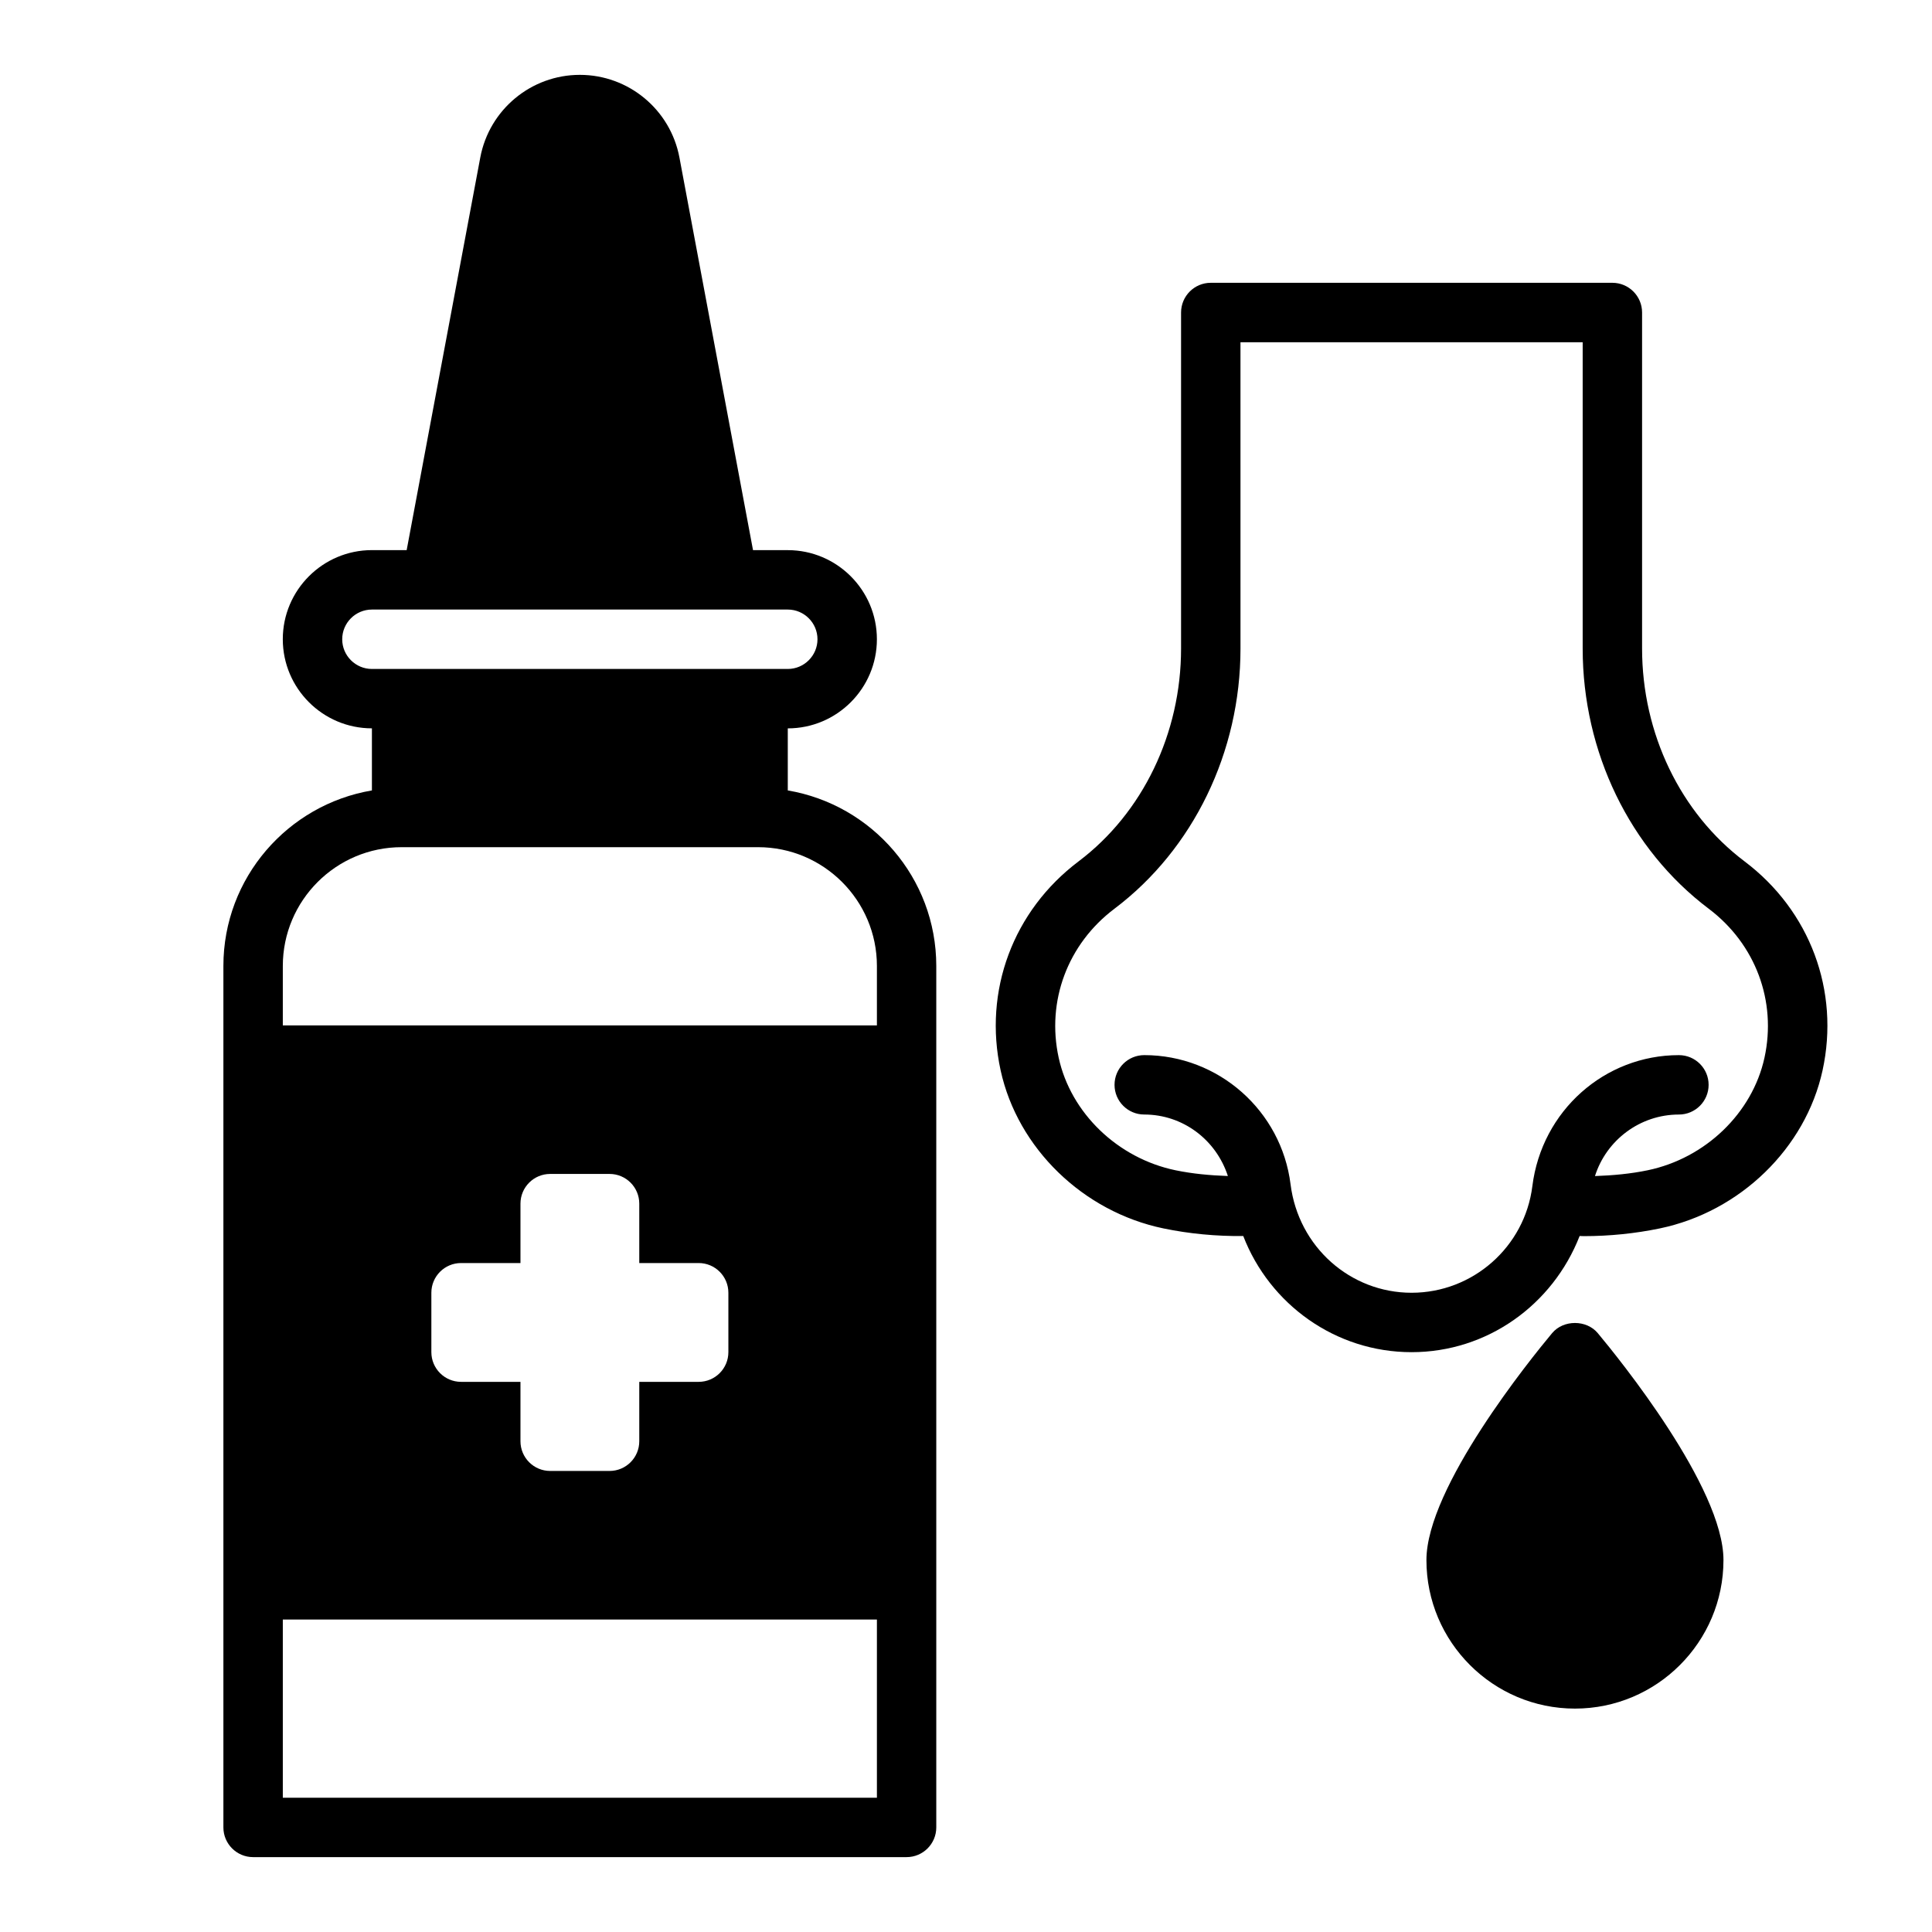
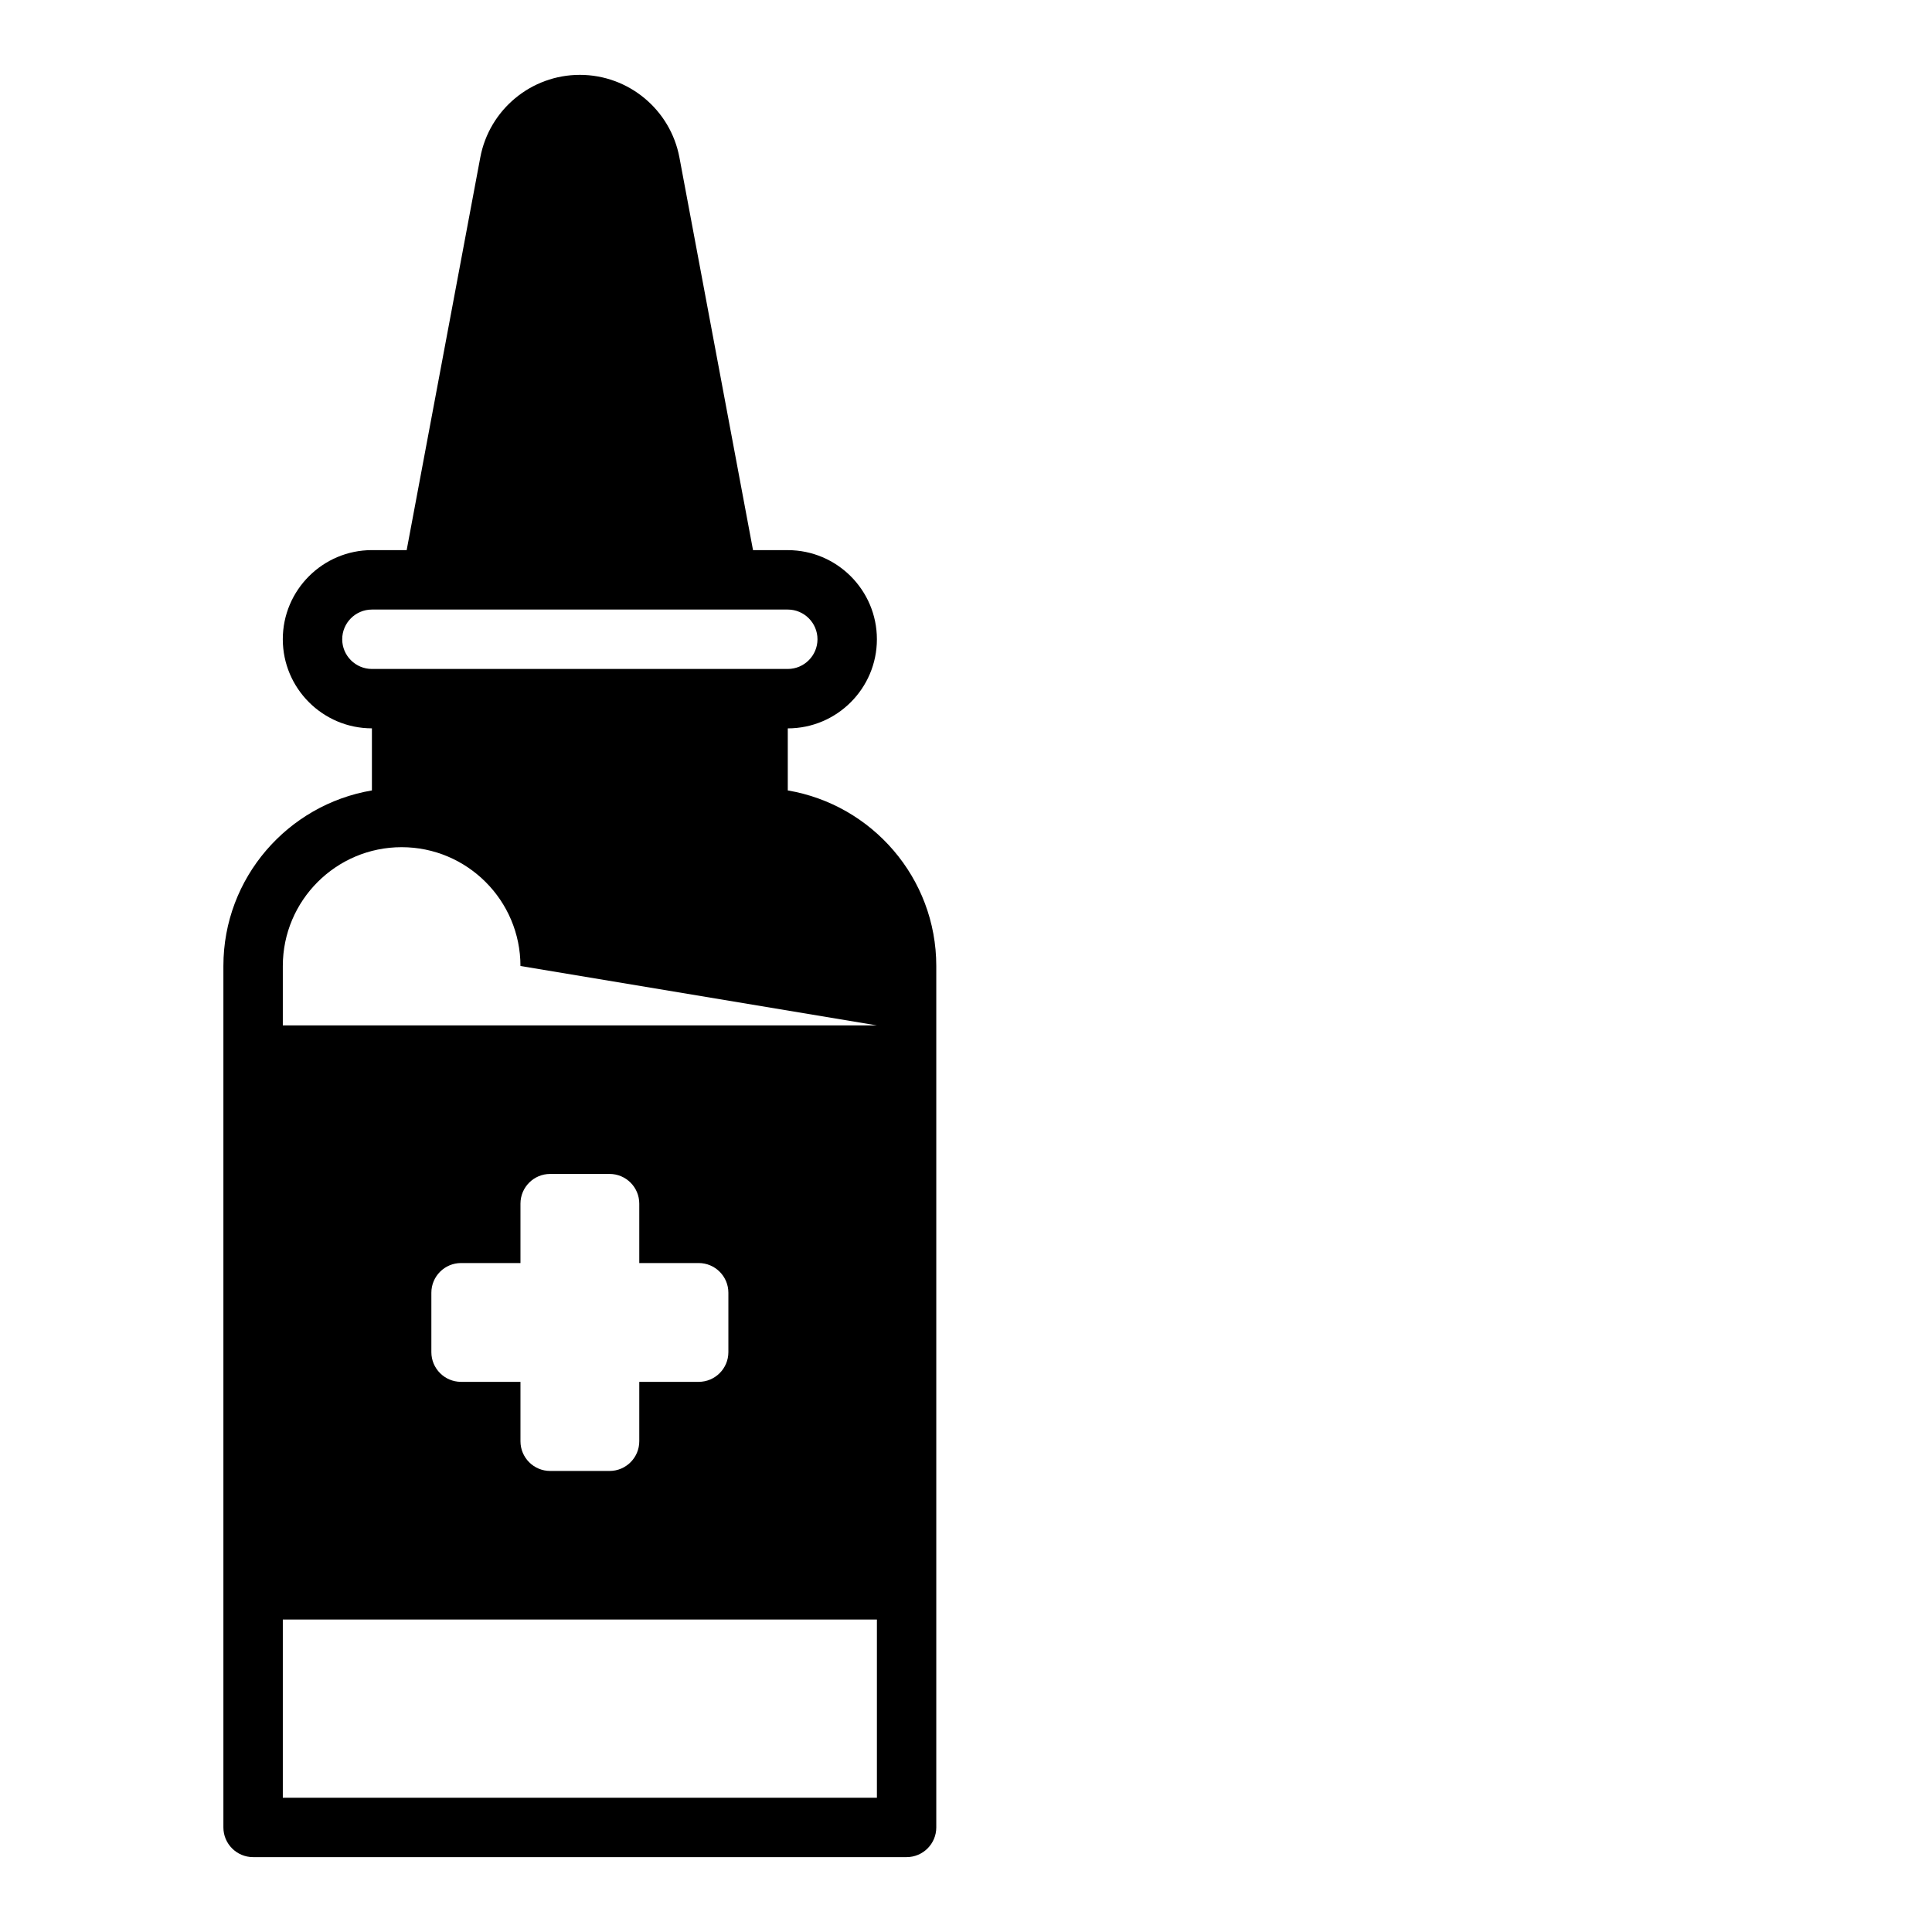
<svg xmlns="http://www.w3.org/2000/svg" fill="#000000" width="800px" height="800px" version="1.1" viewBox="144 144 512 512">
  <g>
-     <path d="m352.77 353.48v-16.453c13.02 0 23.617-10.598 23.617-23.617s-10.598-23.617-23.617-23.617h-9.211l-19.504-104.06c-2.387-12.684-13.477-21.895-26.387-21.895-12.91 0-24 9.211-26.387 21.898l-19.508 104.05h-9.211c-13.02 0-23.617 10.598-23.617 23.617s10.598 23.617 23.617 23.617v16.453c-22.301 3.769-39.359 23.164-39.359 46.523v228.29c0 4.344 3.527 7.871 7.871 7.871h173.18c4.344 0 7.871-3.527 7.871-7.871v-228.29c0-23.359-17.059-42.754-39.359-46.523zm-118.08-40.07c0-4.336 3.535-7.871 7.871-7.871h110.21c4.336 0 7.871 3.535 7.871 7.871s-3.535 7.871-7.871 7.871h-110.21c-4.34 0-7.871-3.535-7.871-7.871zm141.7 307.01h-157.44v-47.23h157.44zm-47.234-141.7c4.344 0 7.871 3.527 7.871 7.871v15.742c0 4.344-3.527 7.871-7.871 7.871h-15.742v15.742c0 4.344-3.527 7.871-7.871 7.871h-15.742c-4.344 0-7.871-3.527-7.871-7.871v-15.742h-15.742c-4.344 0-7.871-3.527-7.871-7.871v-15.742c0-4.344 3.527-7.871 7.871-7.871h15.742v-15.742c0-4.344 3.527-7.871 7.871-7.871h15.742c4.344 0 7.871 3.527 7.871 7.871v15.742zm47.234-62.977h-157.44v-15.742c0-17.367 14.121-31.488 31.488-31.488h94.465c17.367 0 31.488 14.121 31.488 31.488z" />
-     <path d="m606.32 372.27c-17.004-12.816-27.152-33.898-27.152-56.395v-89.059c0-4.344-3.527-7.871-7.871-7.871h-106.43c-4.344 0-7.871 3.527-7.871 7.871v89.055c0 22.492-10.156 43.578-27.152 56.395-17.367 13.09-25.277 34.32-20.664 55.41 4.512 20.617 21.836 37.438 43.129 41.863 6.856 1.426 14.066 2.102 21.168 2.023 7 18.102 24.445 30.777 44.605 30.777 20.059 0 37.422-12.555 44.539-30.789 0.371 0.008 0.73 0.039 1.109 0.039 6.762 0 13.609-0.691 20.137-2.047 21.285-4.426 38.621-21.246 43.129-41.863 4.602-21.09-3.309-42.32-20.676-55.41zm5.281 52.051c-3.203 14.648-15.641 26.633-30.953 29.812-4.535 0.945-9.25 1.371-13.965 1.535 3.023-9.535 11.941-16.305 22.246-16.305 4.344 0 7.871-3.527 7.871-7.871s-3.527-7.871-7.871-7.871c-19.672 0-36.336 14.719-38.84 34.723-2.016 16.105-15.773 28.25-32.008 28.25-16.23 0-29.992-12.148-32.07-28.742-2.441-19.512-19.105-34.234-38.777-34.234-4.344 0-7.871 3.527-7.871 7.871s3.527 7.871 7.871 7.871c10.188 0 19.012 6.621 22.168 16.297-4.691-0.164-9.375-0.59-13.887-1.527-15.312-3.18-27.75-15.16-30.953-29.82-3.281-15.004 2.371-30.133 14.762-39.477 20.926-15.77 33.418-41.547 33.418-68.957l-0.004-81.184h90.688v81.184c0 27.41 12.492 53.191 33.418 68.957 12.391 9.352 18.043 24.477 14.758 39.488z" />
-     <path d="m555.33 497.29c-5.562 6.668-33.312 40.879-33.312 60.148 0 21.703 17.656 39.359 39.359 39.359s39.359-17.656 39.359-39.359c0-19.27-27.75-53.484-33.312-60.148-2.992-3.582-9.102-3.582-12.094 0z" />
+     <path d="m352.77 353.48v-16.453c13.02 0 23.617-10.598 23.617-23.617s-10.598-23.617-23.617-23.617h-9.211l-19.504-104.06c-2.387-12.684-13.477-21.895-26.387-21.895-12.91 0-24 9.211-26.387 21.898l-19.508 104.05h-9.211c-13.02 0-23.617 10.598-23.617 23.617s10.598 23.617 23.617 23.617v16.453c-22.301 3.769-39.359 23.164-39.359 46.523v228.29c0 4.344 3.527 7.871 7.871 7.871h173.18c4.344 0 7.871-3.527 7.871-7.871v-228.29c0-23.359-17.059-42.754-39.359-46.523zm-118.08-40.07c0-4.336 3.535-7.871 7.871-7.871h110.21c4.336 0 7.871 3.535 7.871 7.871s-3.535 7.871-7.871 7.871h-110.21c-4.34 0-7.871-3.535-7.871-7.871zm141.7 307.01h-157.44v-47.23h157.44zm-47.234-141.7c4.344 0 7.871 3.527 7.871 7.871v15.742c0 4.344-3.527 7.871-7.871 7.871h-15.742v15.742c0 4.344-3.527 7.871-7.871 7.871h-15.742c-4.344 0-7.871-3.527-7.871-7.871v-15.742h-15.742c-4.344 0-7.871-3.527-7.871-7.871v-15.742c0-4.344 3.527-7.871 7.871-7.871h15.742v-15.742c0-4.344 3.527-7.871 7.871-7.871h15.742c4.344 0 7.871 3.527 7.871 7.871v15.742zm47.234-62.977h-157.44v-15.742c0-17.367 14.121-31.488 31.488-31.488c17.367 0 31.488 14.121 31.488 31.488z" />
  </g>
</svg>